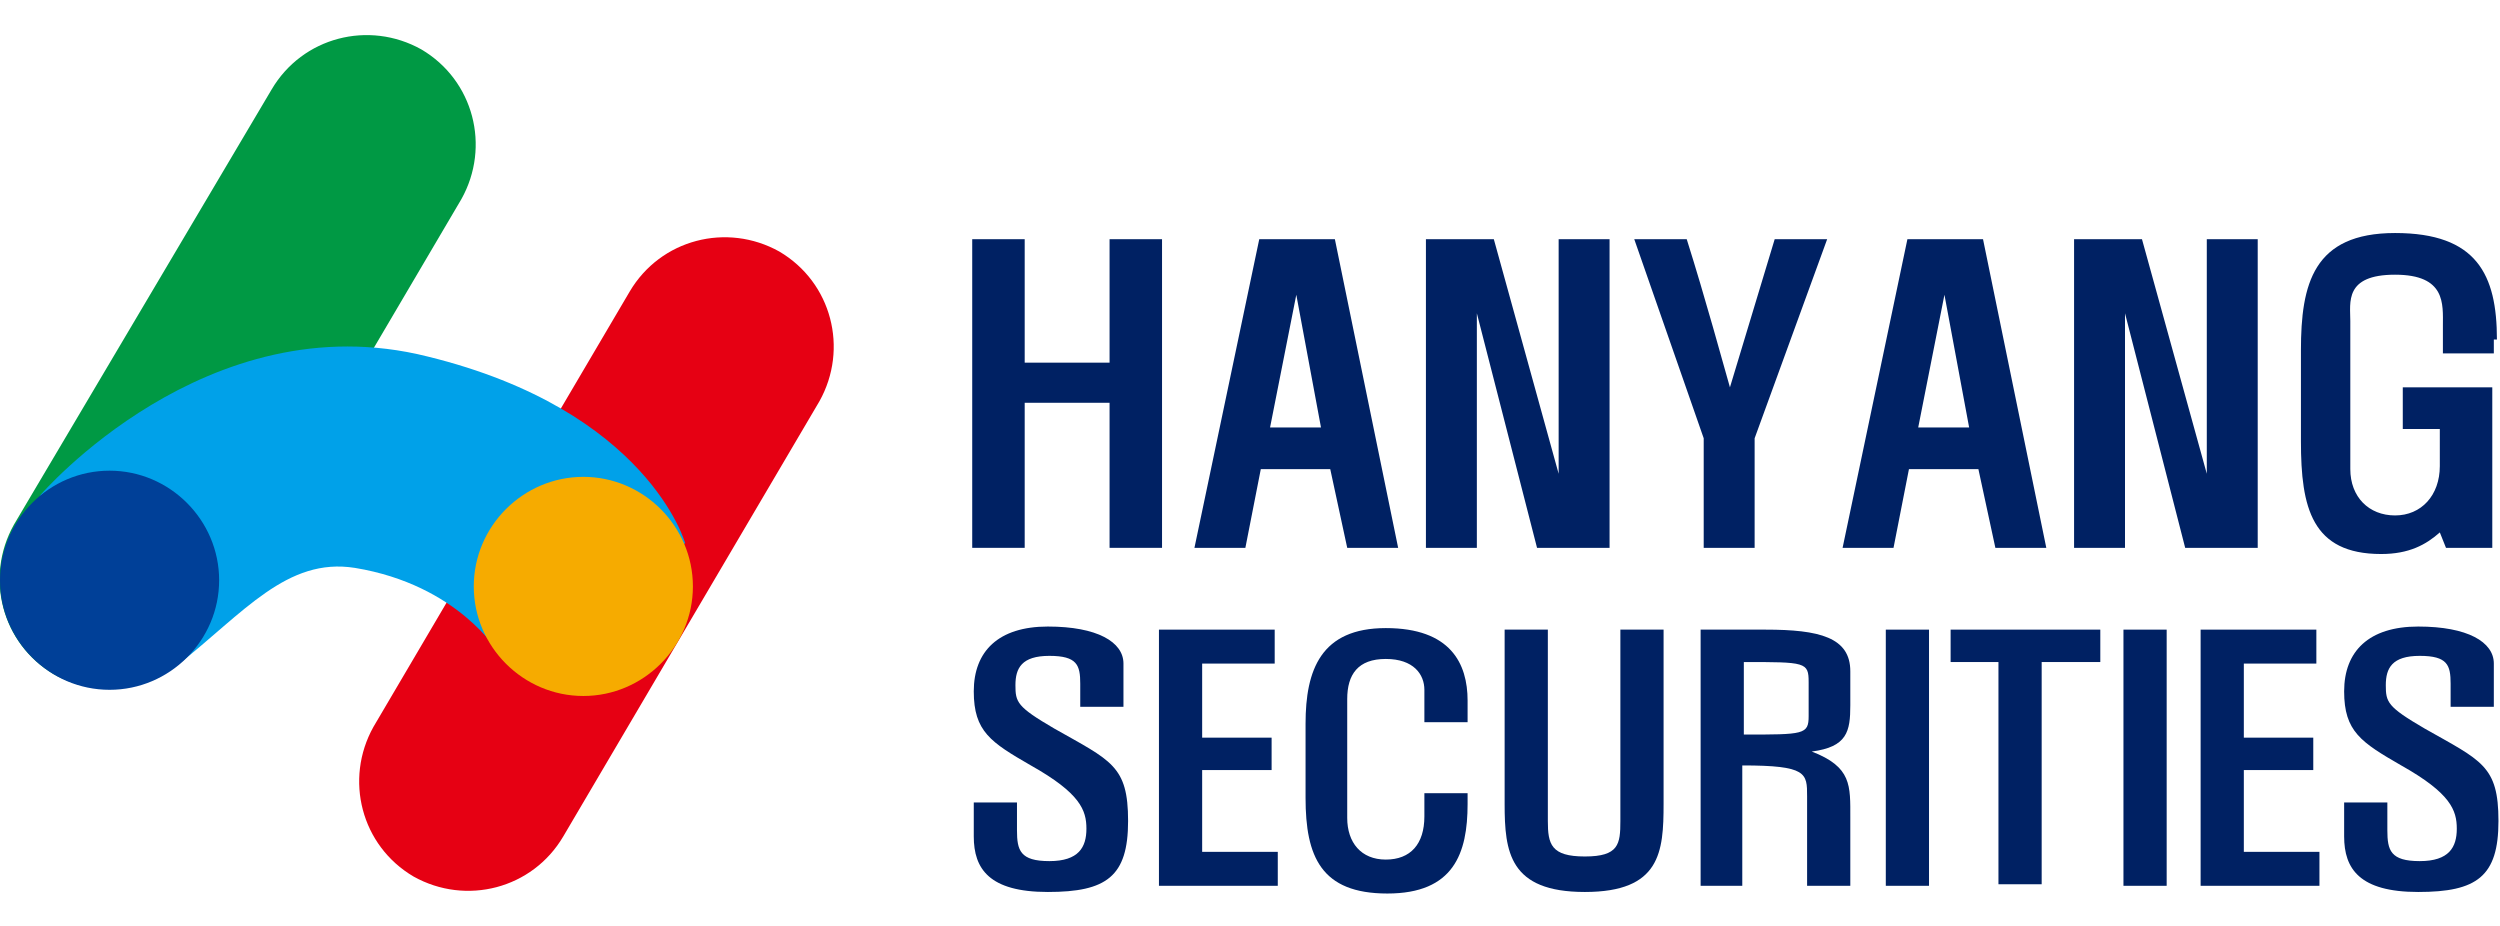
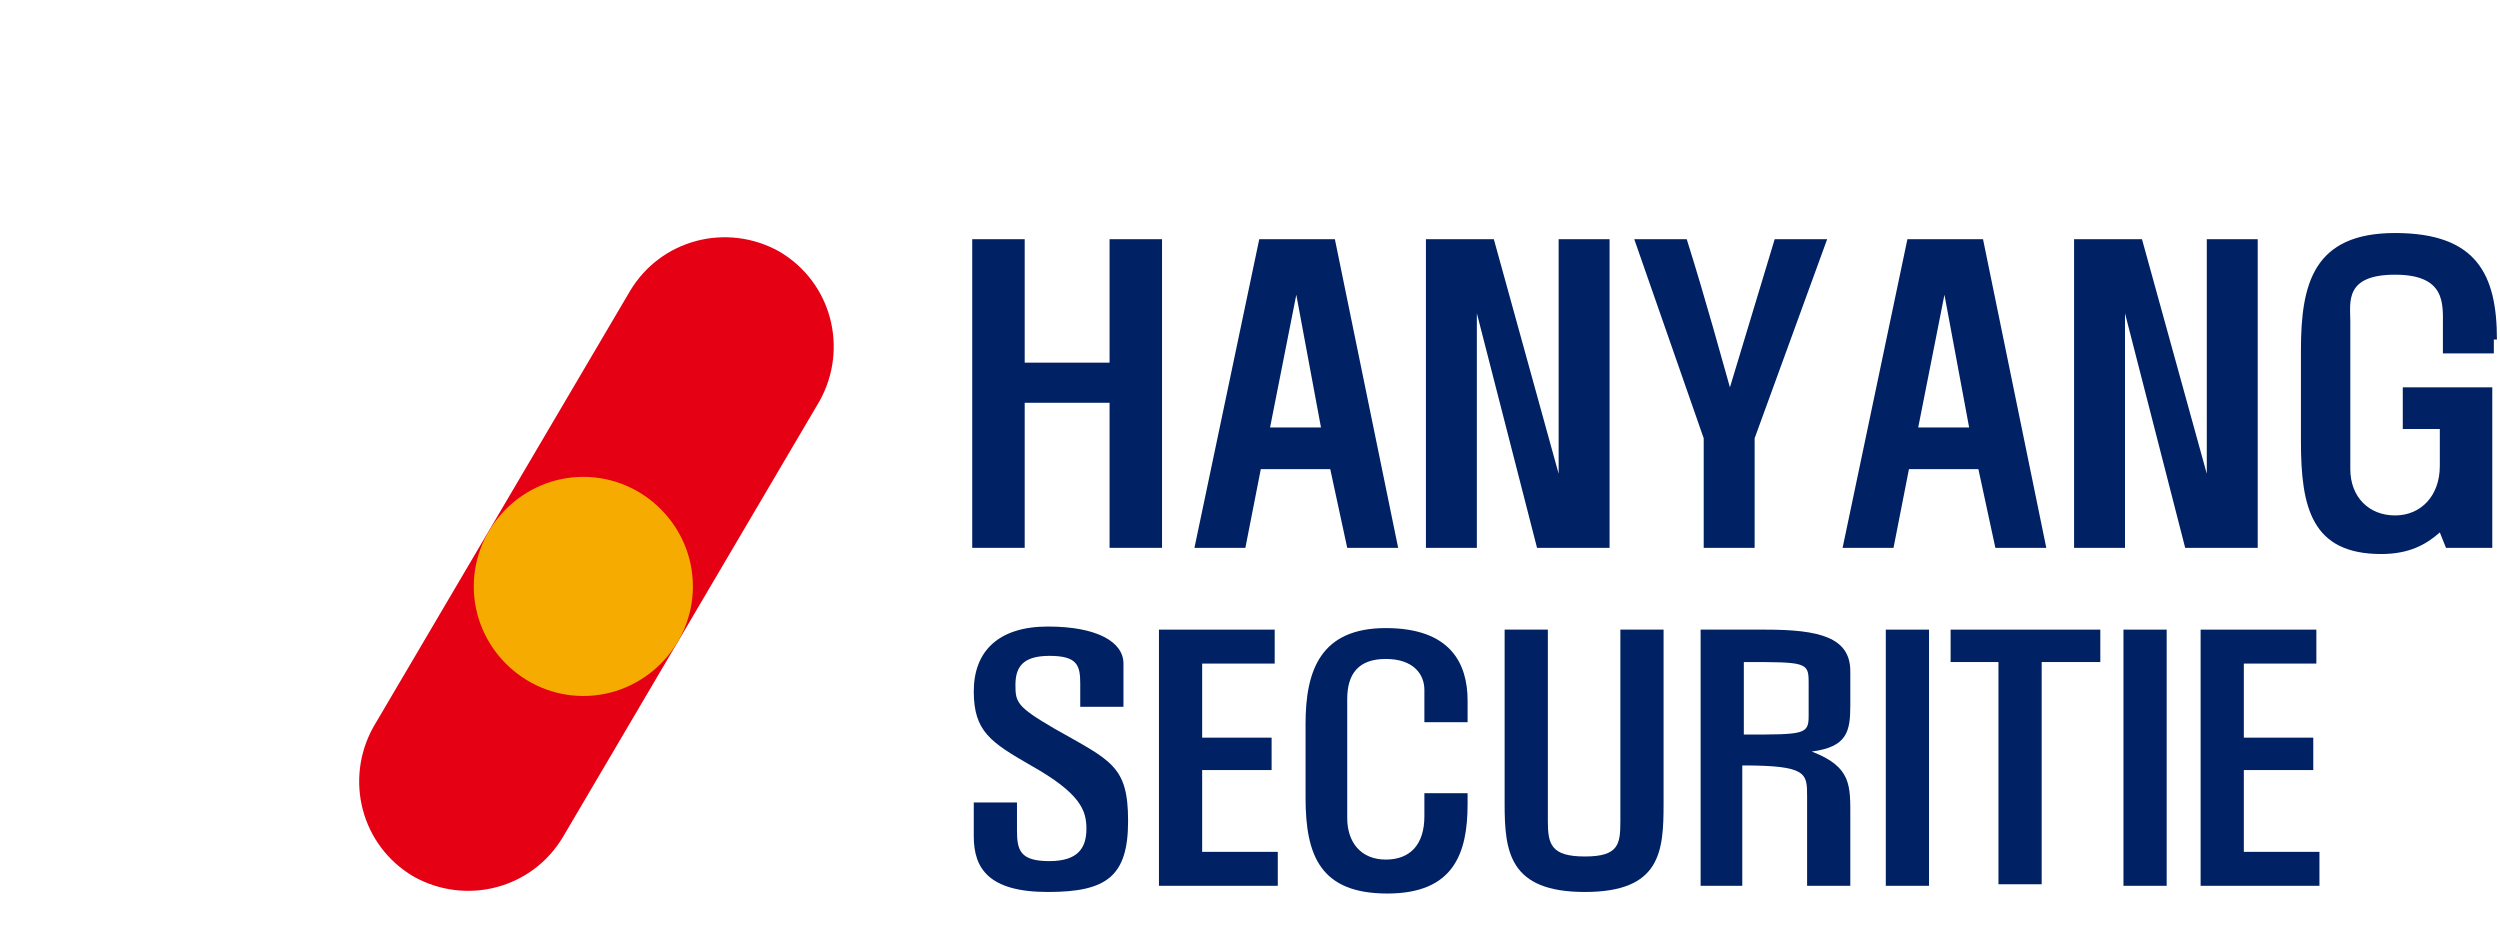
<svg xmlns="http://www.w3.org/2000/svg" id="_레이어_1" version="1.1" viewBox="0 0 162 60">
  <defs>
    <style>
      .st0 {
        fill: #004098;
      }

      .st1 {
        fill: #094;
      }

      .st2 {
        fill: #f6ab00;
      }

      .st3 {
        fill: #002163;
      }

      .st4 {
        fill: #00a1e9;
      }

      .st5 {
        fill: #e60013;
      }
    </style>
  </defs>
  <g id="_레이어_1-2">
    <g>
-       <path class="st1" d="M13.2,41.1c-2,3.4-6.3,4.5-9.7,2.6-3.4-2-4.5-6.3-2.6-9.7L17.6,5.8c2-3.4,6.3-4.5,9.7-2.6,3.4,2,4.5,6.3,2.6,9.7l-16.6,28.2h0Z" />
      <path class="st5" d="M36.5,54.2c-2,3.4-6.3,4.5-9.7,2.6-3.4-2-4.5-6.3-2.6-9.7l16.6-28.2c2-3.4,6.3-4.5,9.7-2.6,3.4,2,4.5,6.3,2.6,9.7l-16.6,28.2h0Z" />
-       <path class="st4" d="M2.6,32.1s10.8-12.6,25.1-9c14.3,3.5,16.7,12.1,16.7,12.1l-12.1,7.1s-2.6-4.4-9.3-5.5c-4.4-.7-7.2,2.9-11.5,6.3l-8.9-11Z" />
      <path class="st2" d="M44.9,38c0,3.9-3.2,7.1-7.1,7.1s-7.1-3.2-7.1-7.1,3.2-7.1,7.1-7.1,7.1,3.2,7.1,7.1" />
-       <path class="st0" d="M14.2,37.6c0,3.9-3.2,7.1-7.1,7.1s-7.1-3.2-7.1-7.1,3.2-7.1,7.1-7.1,7.1,3.2,7.1,7.1" />
      <path class="st3" d="M71.9,15.5h3.4v20h-3.4v-9.4h-5.5v9.4h-3.4V15.5h3.4v8h5.5v-8Z" />
      <path class="st3" d="M84,19.1l-1.7,8.6h3.3l-1.6-8.6h0ZM81.5,15.5h5l4.1,20h-3.3l-1.1-5.1h-4.5l-1,5.1h-3.3l4.2-20h0Z" />
      <path class="st3" d="M101,15.5h3.3v20h-4.7l-3.9-15.2v15.2h-3.3V15.5h4.4l4.2,15.2s0-15.2,0-15.2Z" />
      <path class="st3" d="M115,15.5h3.4l-4.7,12.9v7.1h-3.3v-7.1l-4.5-12.9h3.4c1.2,3.8,2.4,8.2,2.8,9.6l2.9-9.6h0Z" />
      <path class="st3" d="M126,19.1l-1.7,8.6h3.3l-1.6-8.6h0ZM123.5,15.5h5l4.1,20h-3.3l-1.1-5.1h-4.5l-1,5.1h-3.3s4.2-20,4.2-20Z" />
      <path class="st3" d="M143,15.5h3.3v20h-4.7l-3.9-15.2v15.2h-3.3V15.5h4.4l4.2,15.2v-15.2h0Z" />
      <path class="st3" d="M161.6,22v.9h-3.3v-1.8c0-1.4.2-3.3-3.1-3.3s-2.9,1.8-2.9,3v9.6c0,1.8,1.2,3,2.9,3s2.9-1.3,2.9-3.2v-2.4h-2.4v-2.7h5.8v10.4h-3l-.4-1c-.9.8-2,1.4-3.8,1.4-4.5,0-5.2-3-5.2-7.3v-5.9c0-4.3.8-7.6,6.1-7.6s6.6,2.7,6.6,6.9" />
      <path class="st3" d="M72.8,42.9v2.9h-2.8v-1.5c0-1.2-.2-1.8-2-1.8s-2.2.8-2.2,1.9.1,1.4,2.5,2.8c3.7,2.1,4.8,2.4,4.8,6s-1.4,4.6-5.2,4.6-4.8-1.5-4.8-3.6v-2.2h2.8v1.8c0,1.3.2,2,2.1,2s2.4-.9,2.4-2.1-.4-2.3-3.6-4.1c-2.6-1.5-3.7-2.2-3.7-4.8s1.6-4.2,4.8-4.2,4.9,1,4.9,2.4" />
      <path class="st3" d="M75.1,57.4v-16.6h7.5v2.2h-4.7v4.8h4.5v2.1h-4.5v5.3h4.9v2.2h-7.7,0Z" />
      <path class="st3" d="M95.1,45.2v1.6h-2.8v-2.1c0-1-.7-2-2.5-2s-2.5,1-2.5,2.6v7.7c0,1.6.9,2.7,2.5,2.7s2.5-1,2.5-2.8v-1.5h2.8v.7c0,3.2-.9,5.8-5.2,5.8s-5.3-2.4-5.3-6.2v-4.8c0-3.5,1-6.2,5.2-6.2s5.3,2.3,5.3,4.7" />
      <path class="st3" d="M105,40.8h2.8v11.3c0,3.1-.2,5.7-5.1,5.7s-5.2-2.6-5.2-5.7v-11.3h2.8v12.4c0,1.5.2,2.3,2.4,2.3s2.3-.8,2.3-2.3v-12.4h0Z" />
      <path class="st3" d="M113,42.9v4.7c3.9,0,4.2,0,4.2-1.2v-2.2c0-1.3-.2-1.3-4.2-1.3M110.2,57.4v-16.6h4.2c3.5,0,5.5.5,5.5,2.7v2.2c0,1.7-.2,2.7-2.5,3,2.6,1,2.5,2.2,2.5,4.3v4.4h-2.8v-5.8c0-1.5,0-2-4.2-2v7.8h-2.8Z" />
      <path class="st3" d="M122.2,40.8h2.8v16.6h-2.8v-16.6Z" />
      <path class="st3" d="M126.4,40.8h9.7v2.1h-3.8v14.4h-2.8v-14.4h-3.1v-2.1h0Z" />
      <path class="st3" d="M137.6,40.8h2.8v16.6h-2.8v-16.6Z" />
      <path class="st3" d="M142.6,57.4v-16.6h7.5v2.2h-4.7v4.8h4.5v2.1h-4.5v5.3h4.9v2.2h-7.7,0Z" />
-       <path class="st3" d="M161.6,42.9v2.9h-2.8v-1.5c0-1.2-.2-1.8-2-1.8s-2.2.8-2.2,1.9.1,1.4,2.5,2.8c3.7,2.1,4.8,2.4,4.8,6s-1.4,4.6-5.2,4.6-4.8-1.5-4.8-3.6v-2.2h2.8v1.8c0,1.3.2,2,2.1,2s2.4-.9,2.4-2.1-.4-2.3-3.6-4.1c-2.6-1.5-3.7-2.2-3.7-4.8s1.6-4.2,4.8-4.2,4.9,1,4.9,2.4" />
    </g>
  </g>
</svg>